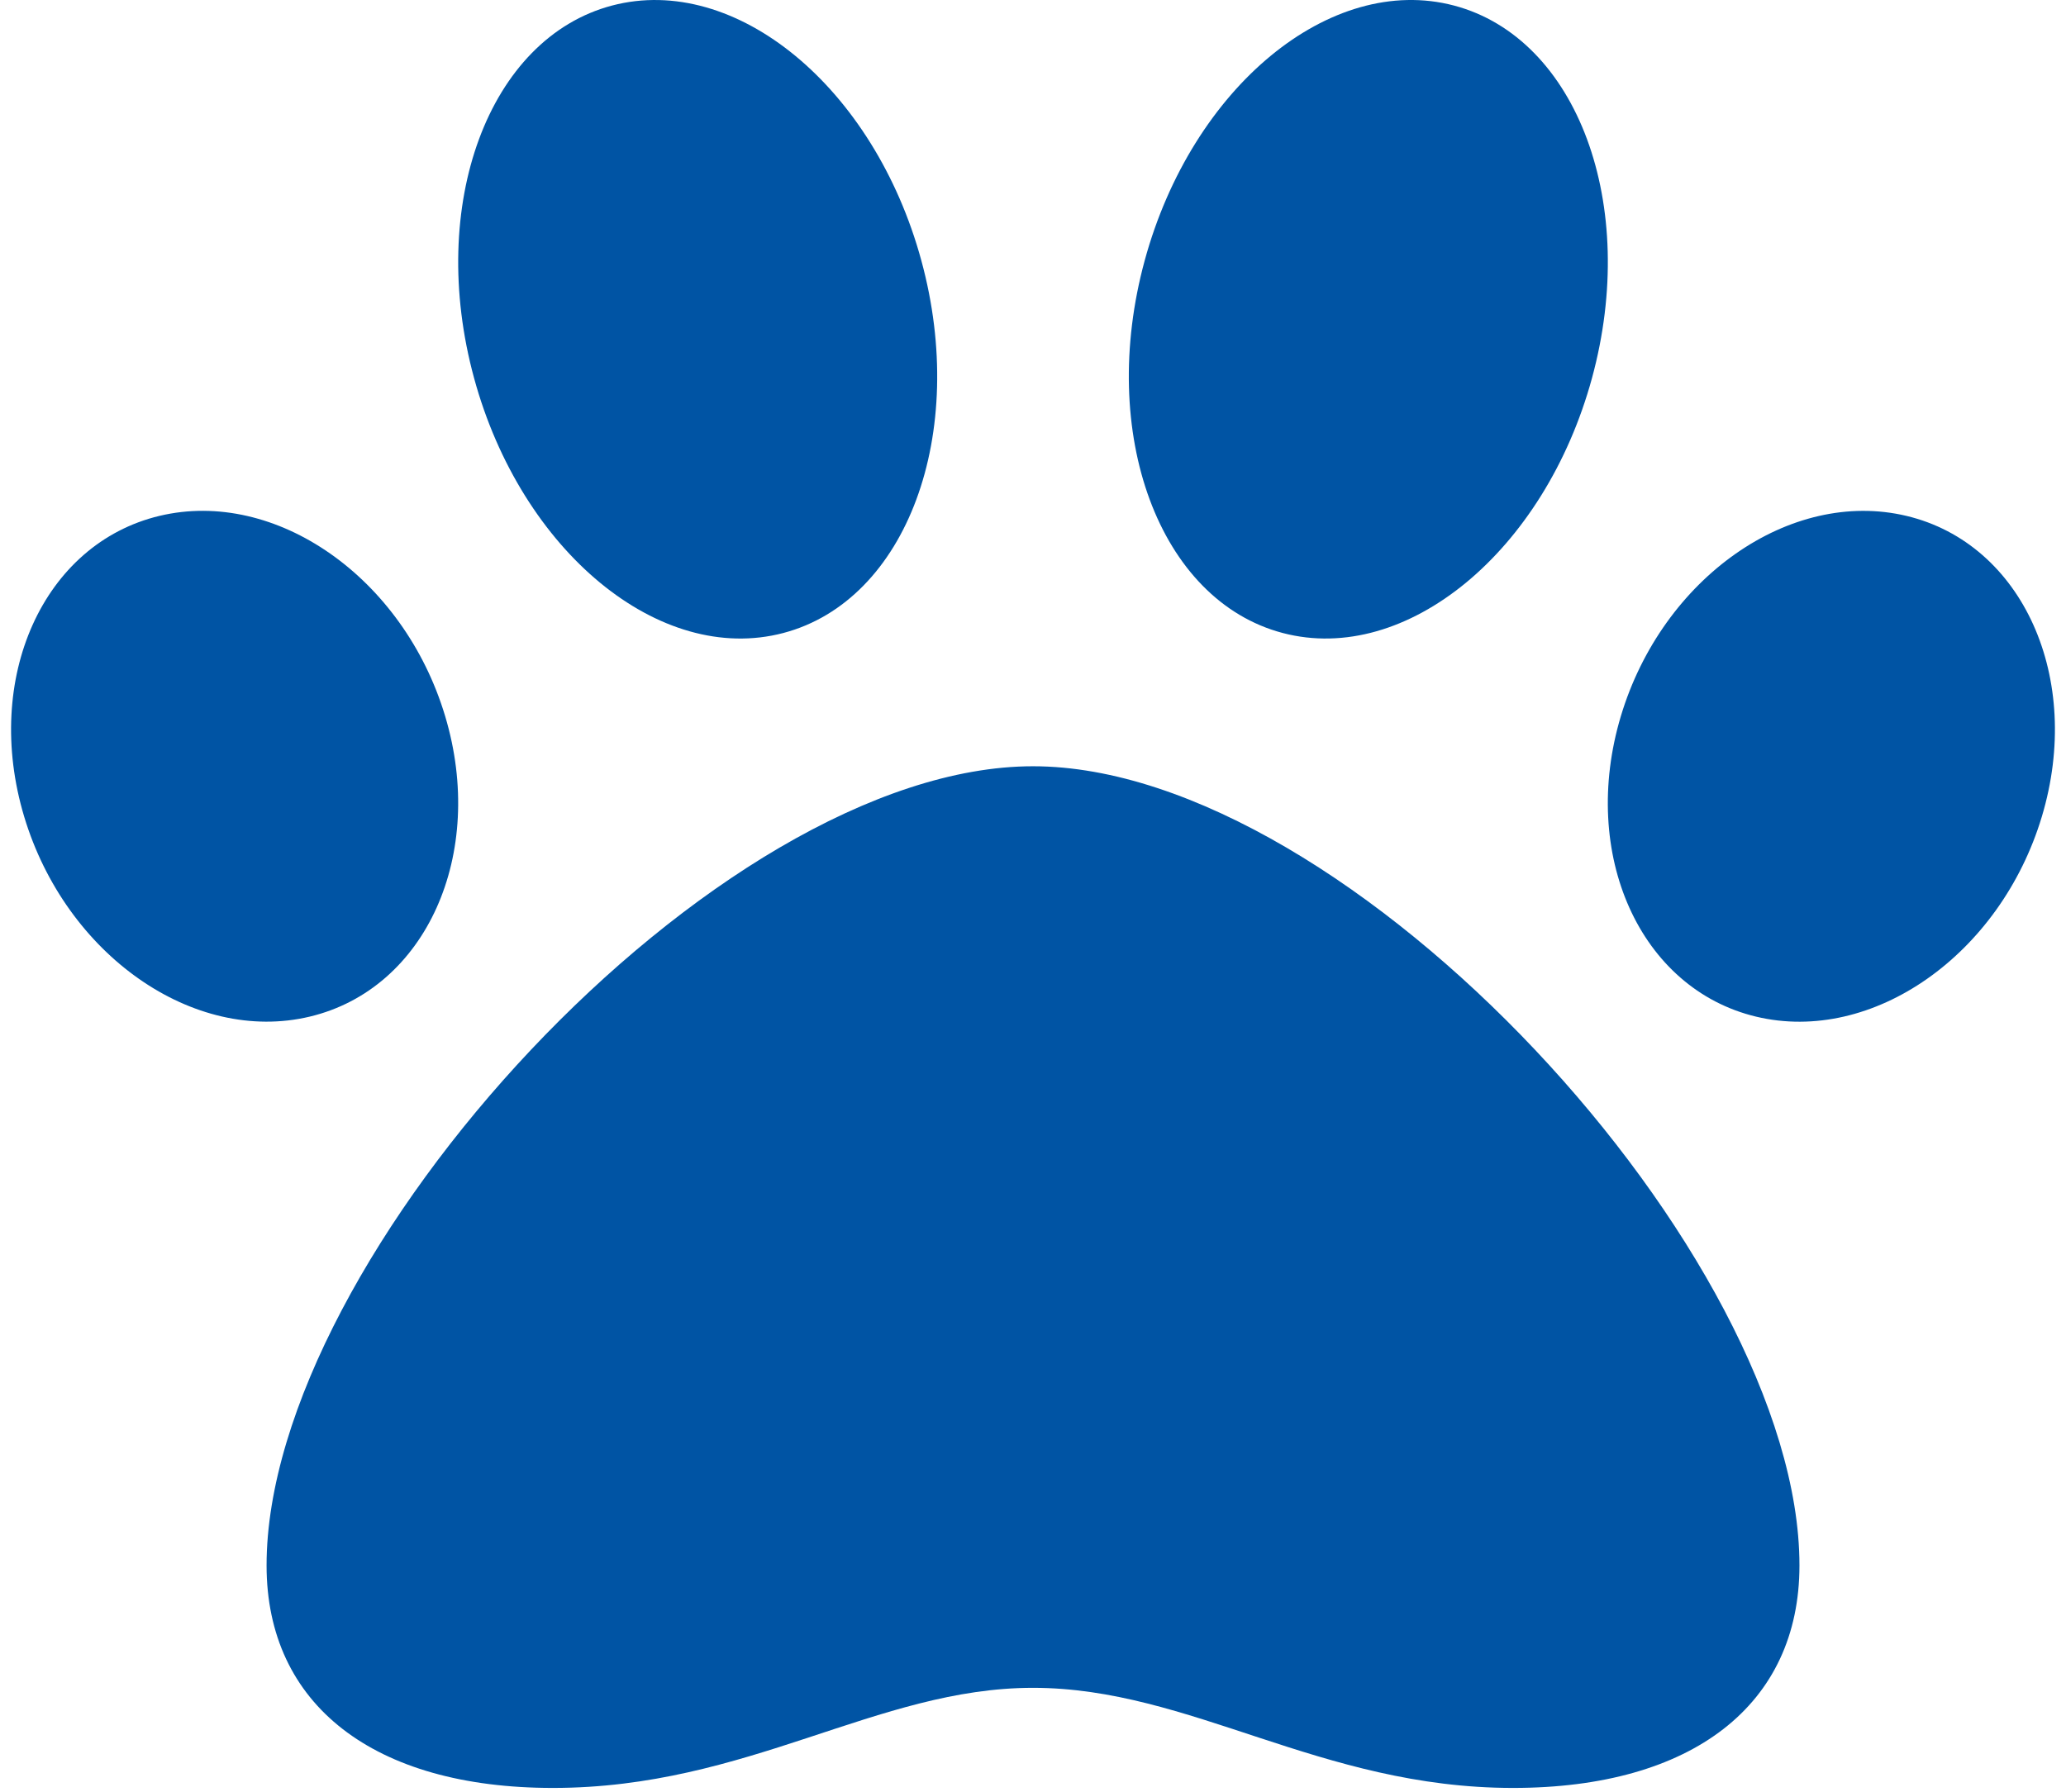
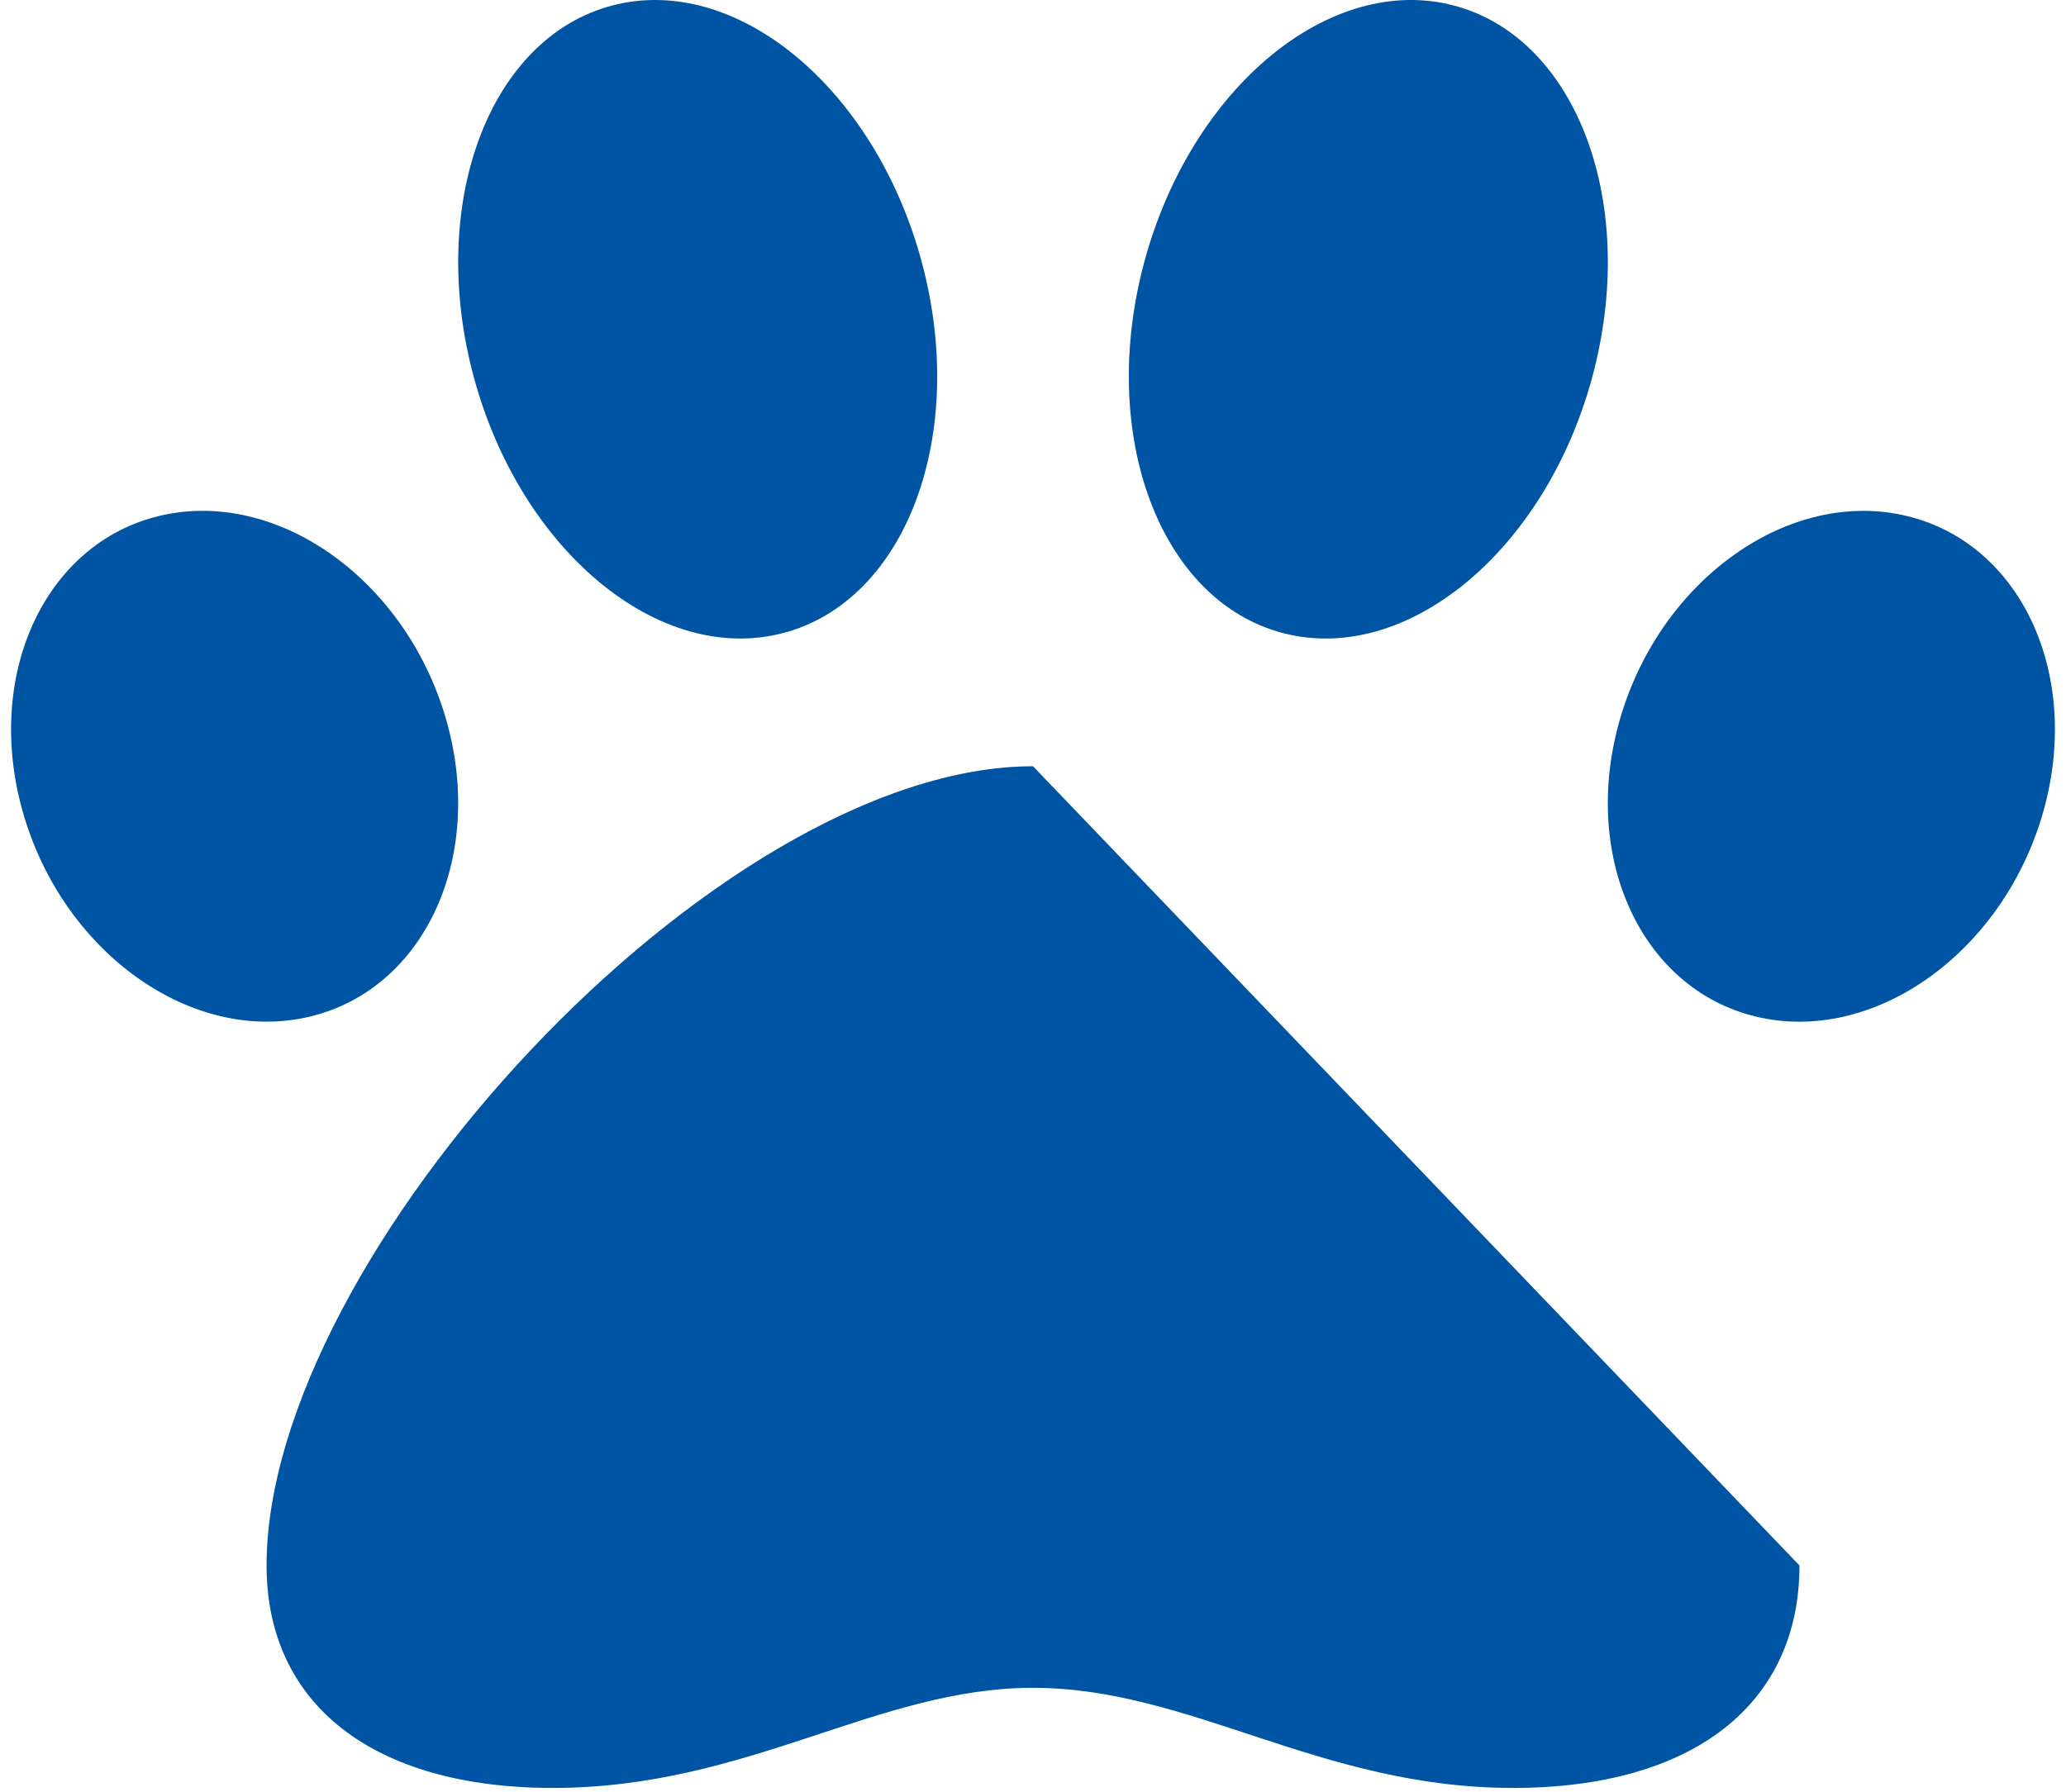
<svg xmlns="http://www.w3.org/2000/svg" width="68" height="59" viewBox="0 0 68 59" fill="none">
-   <path d="M34.001 25.227C23.567 25.227 8.774 41.356 8.774 51.538C8.774 56.123 12.297 58.863 18.2 58.863C24.617 58.863 28.854 55.567 34.001 55.567C39.192 55.567 43.441 58.863 49.801 58.863C55.705 58.863 59.227 56.123 59.227 51.538C59.227 41.356 44.434 25.227 34.001 25.227ZM14.65 23.571C13.283 19.018 9.074 16.07 5.248 16.984C1.422 17.899 -0.571 22.33 0.795 26.883C2.161 31.435 6.371 34.384 10.197 33.469C14.023 32.555 16.016 28.123 14.65 23.571ZM25.781 20.84C29.846 19.771 31.88 14.279 30.324 8.574C28.769 2.869 24.212 -0.887 20.147 0.182C16.082 1.252 14.048 6.744 15.604 12.449C17.159 18.154 21.717 21.911 25.781 20.84ZM62.752 16.985C58.926 16.071 54.718 19.019 53.35 23.572C51.984 28.125 53.977 32.556 57.803 33.471C61.629 34.385 65.837 31.437 67.205 26.884C68.571 22.332 66.578 17.9 62.752 16.985ZM42.22 20.84C46.285 21.91 50.842 18.154 52.398 12.449C53.953 6.744 51.919 1.253 47.854 0.182C43.789 -0.889 39.233 2.869 37.677 8.574C36.121 14.279 38.155 19.771 42.22 20.84Z" fill="#0054A4" />
+   <path d="M34.001 25.227C23.567 25.227 8.774 41.356 8.774 51.538C8.774 56.123 12.297 58.863 18.2 58.863C24.617 58.863 28.854 55.567 34.001 55.567C39.192 55.567 43.441 58.863 49.801 58.863C55.705 58.863 59.227 56.123 59.227 51.538ZM14.65 23.571C13.283 19.018 9.074 16.07 5.248 16.984C1.422 17.899 -0.571 22.33 0.795 26.883C2.161 31.435 6.371 34.384 10.197 33.469C14.023 32.555 16.016 28.123 14.65 23.571ZM25.781 20.84C29.846 19.771 31.88 14.279 30.324 8.574C28.769 2.869 24.212 -0.887 20.147 0.182C16.082 1.252 14.048 6.744 15.604 12.449C17.159 18.154 21.717 21.911 25.781 20.84ZM62.752 16.985C58.926 16.071 54.718 19.019 53.35 23.572C51.984 28.125 53.977 32.556 57.803 33.471C61.629 34.385 65.837 31.437 67.205 26.884C68.571 22.332 66.578 17.9 62.752 16.985ZM42.22 20.84C46.285 21.91 50.842 18.154 52.398 12.449C53.953 6.744 51.919 1.253 47.854 0.182C43.789 -0.889 39.233 2.869 37.677 8.574C36.121 14.279 38.155 19.771 42.22 20.84Z" fill="#0054A4" />
</svg>